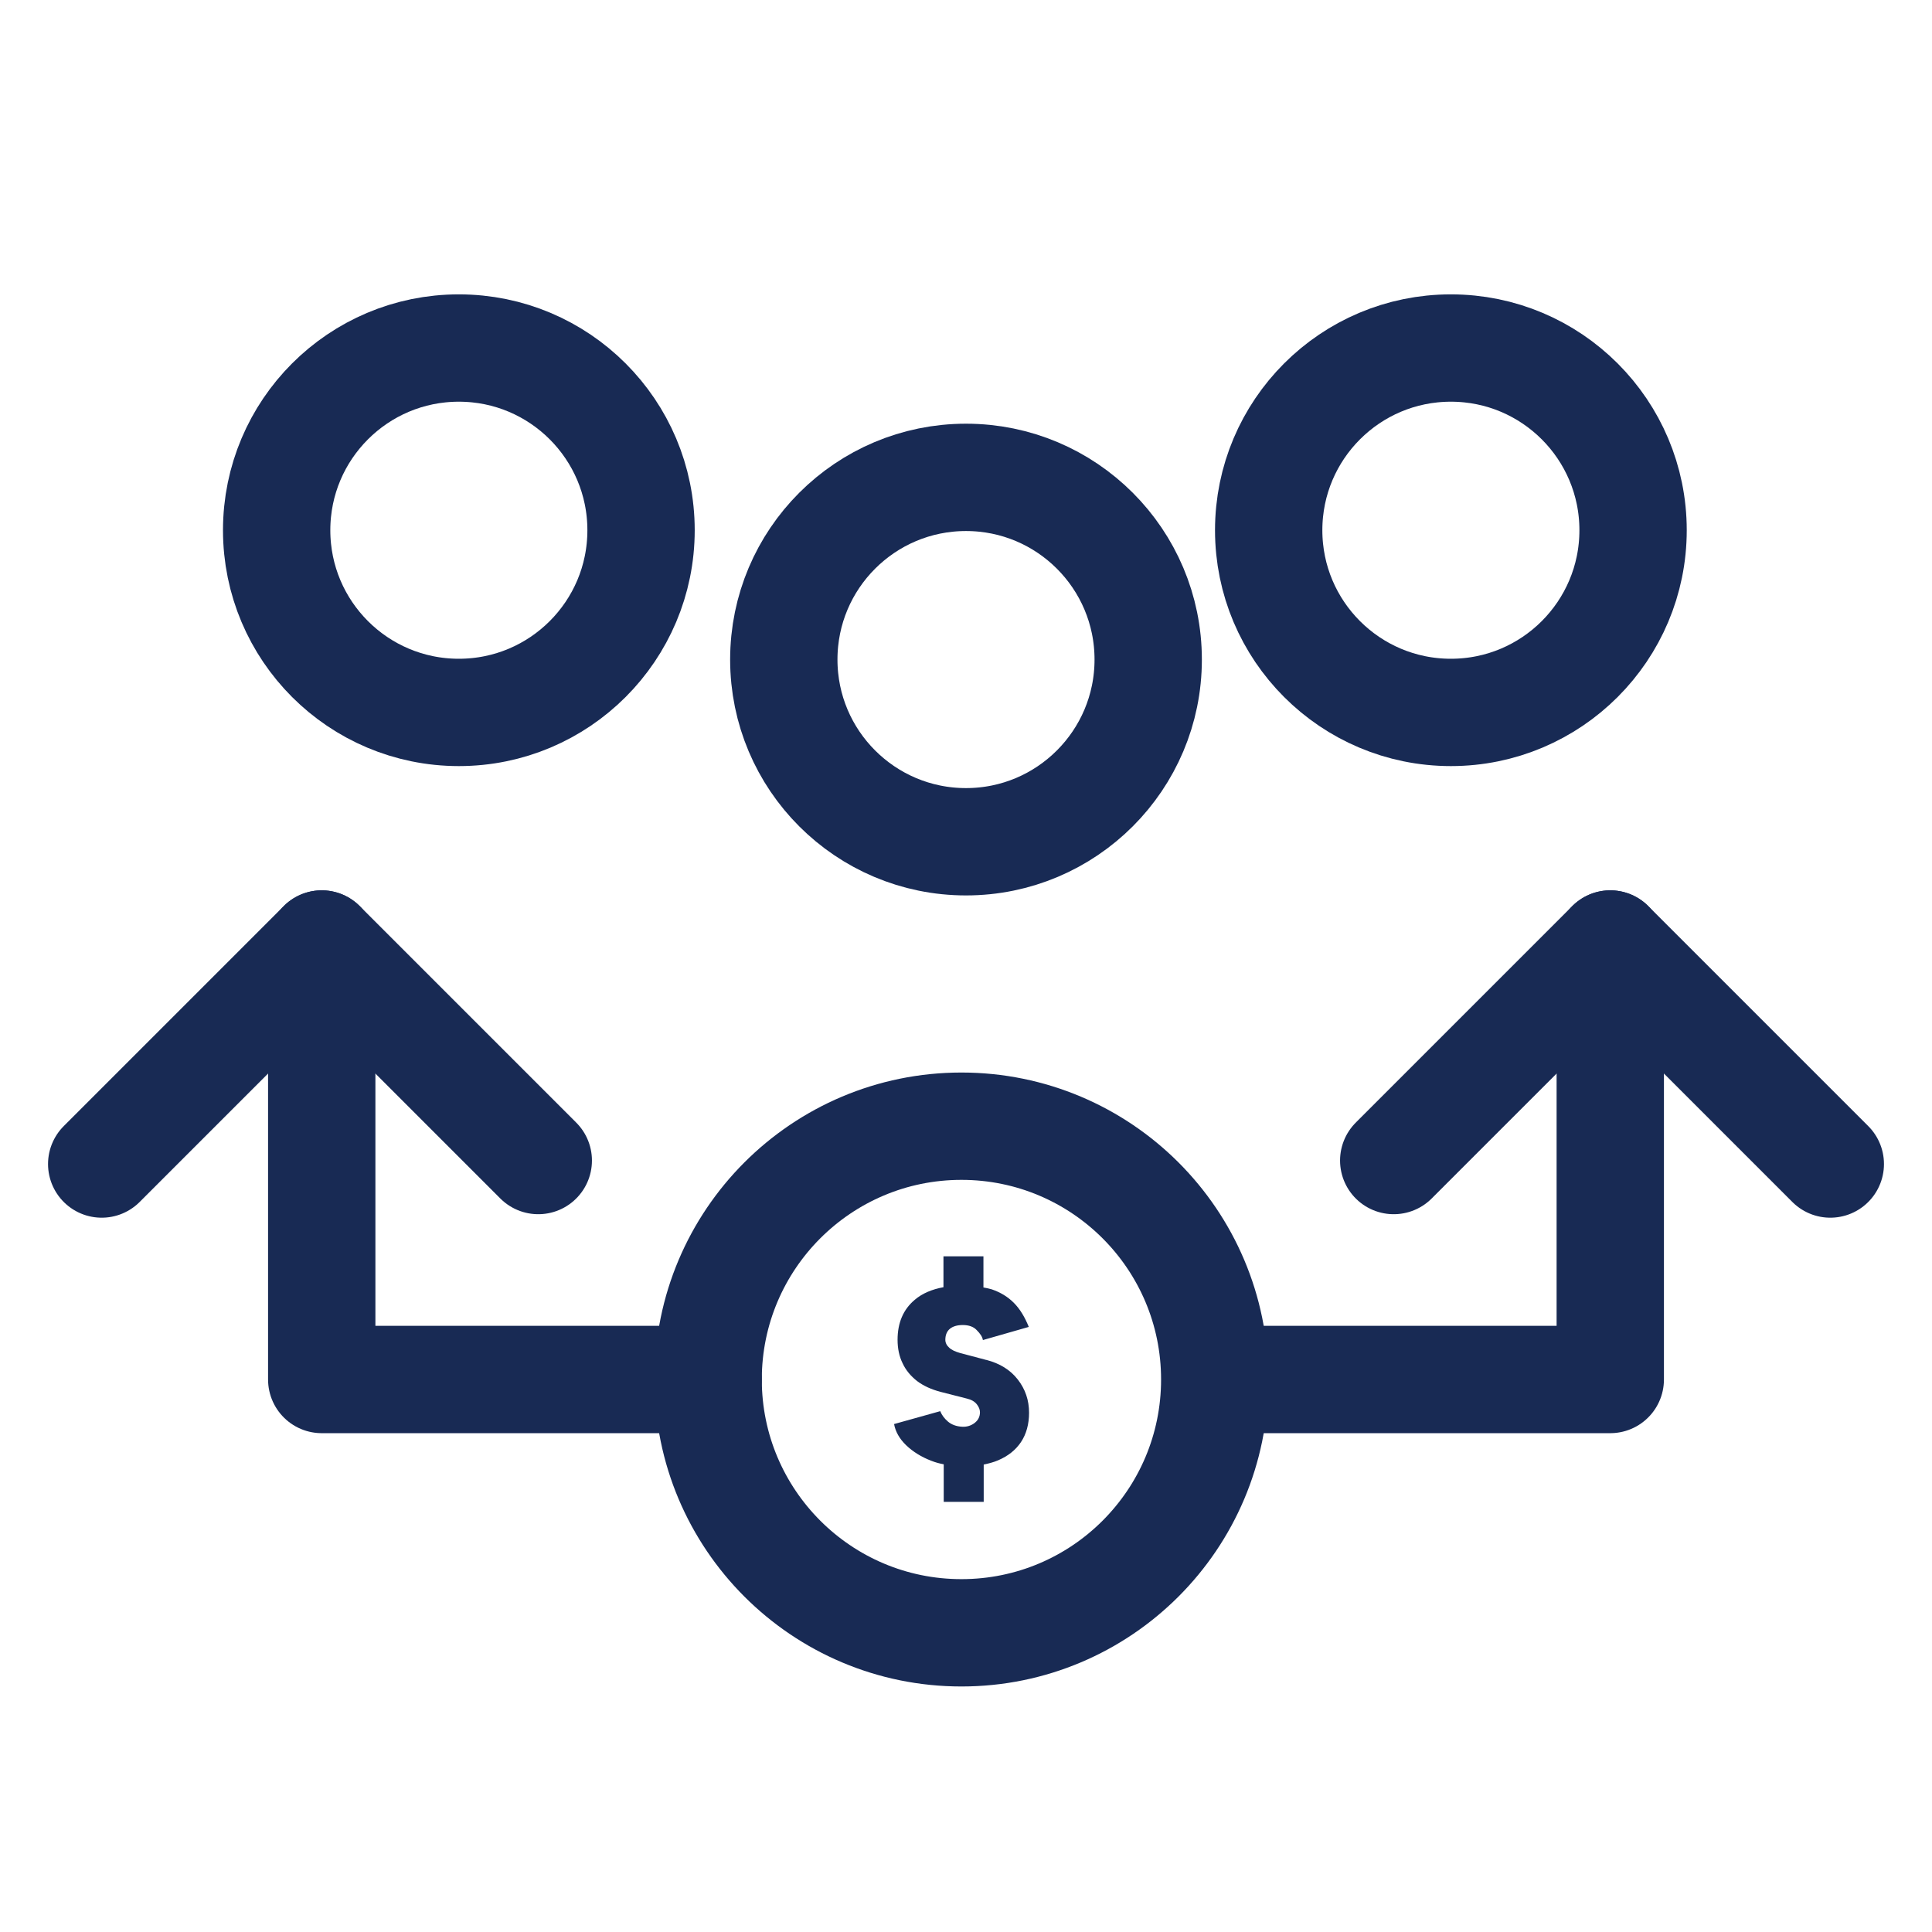
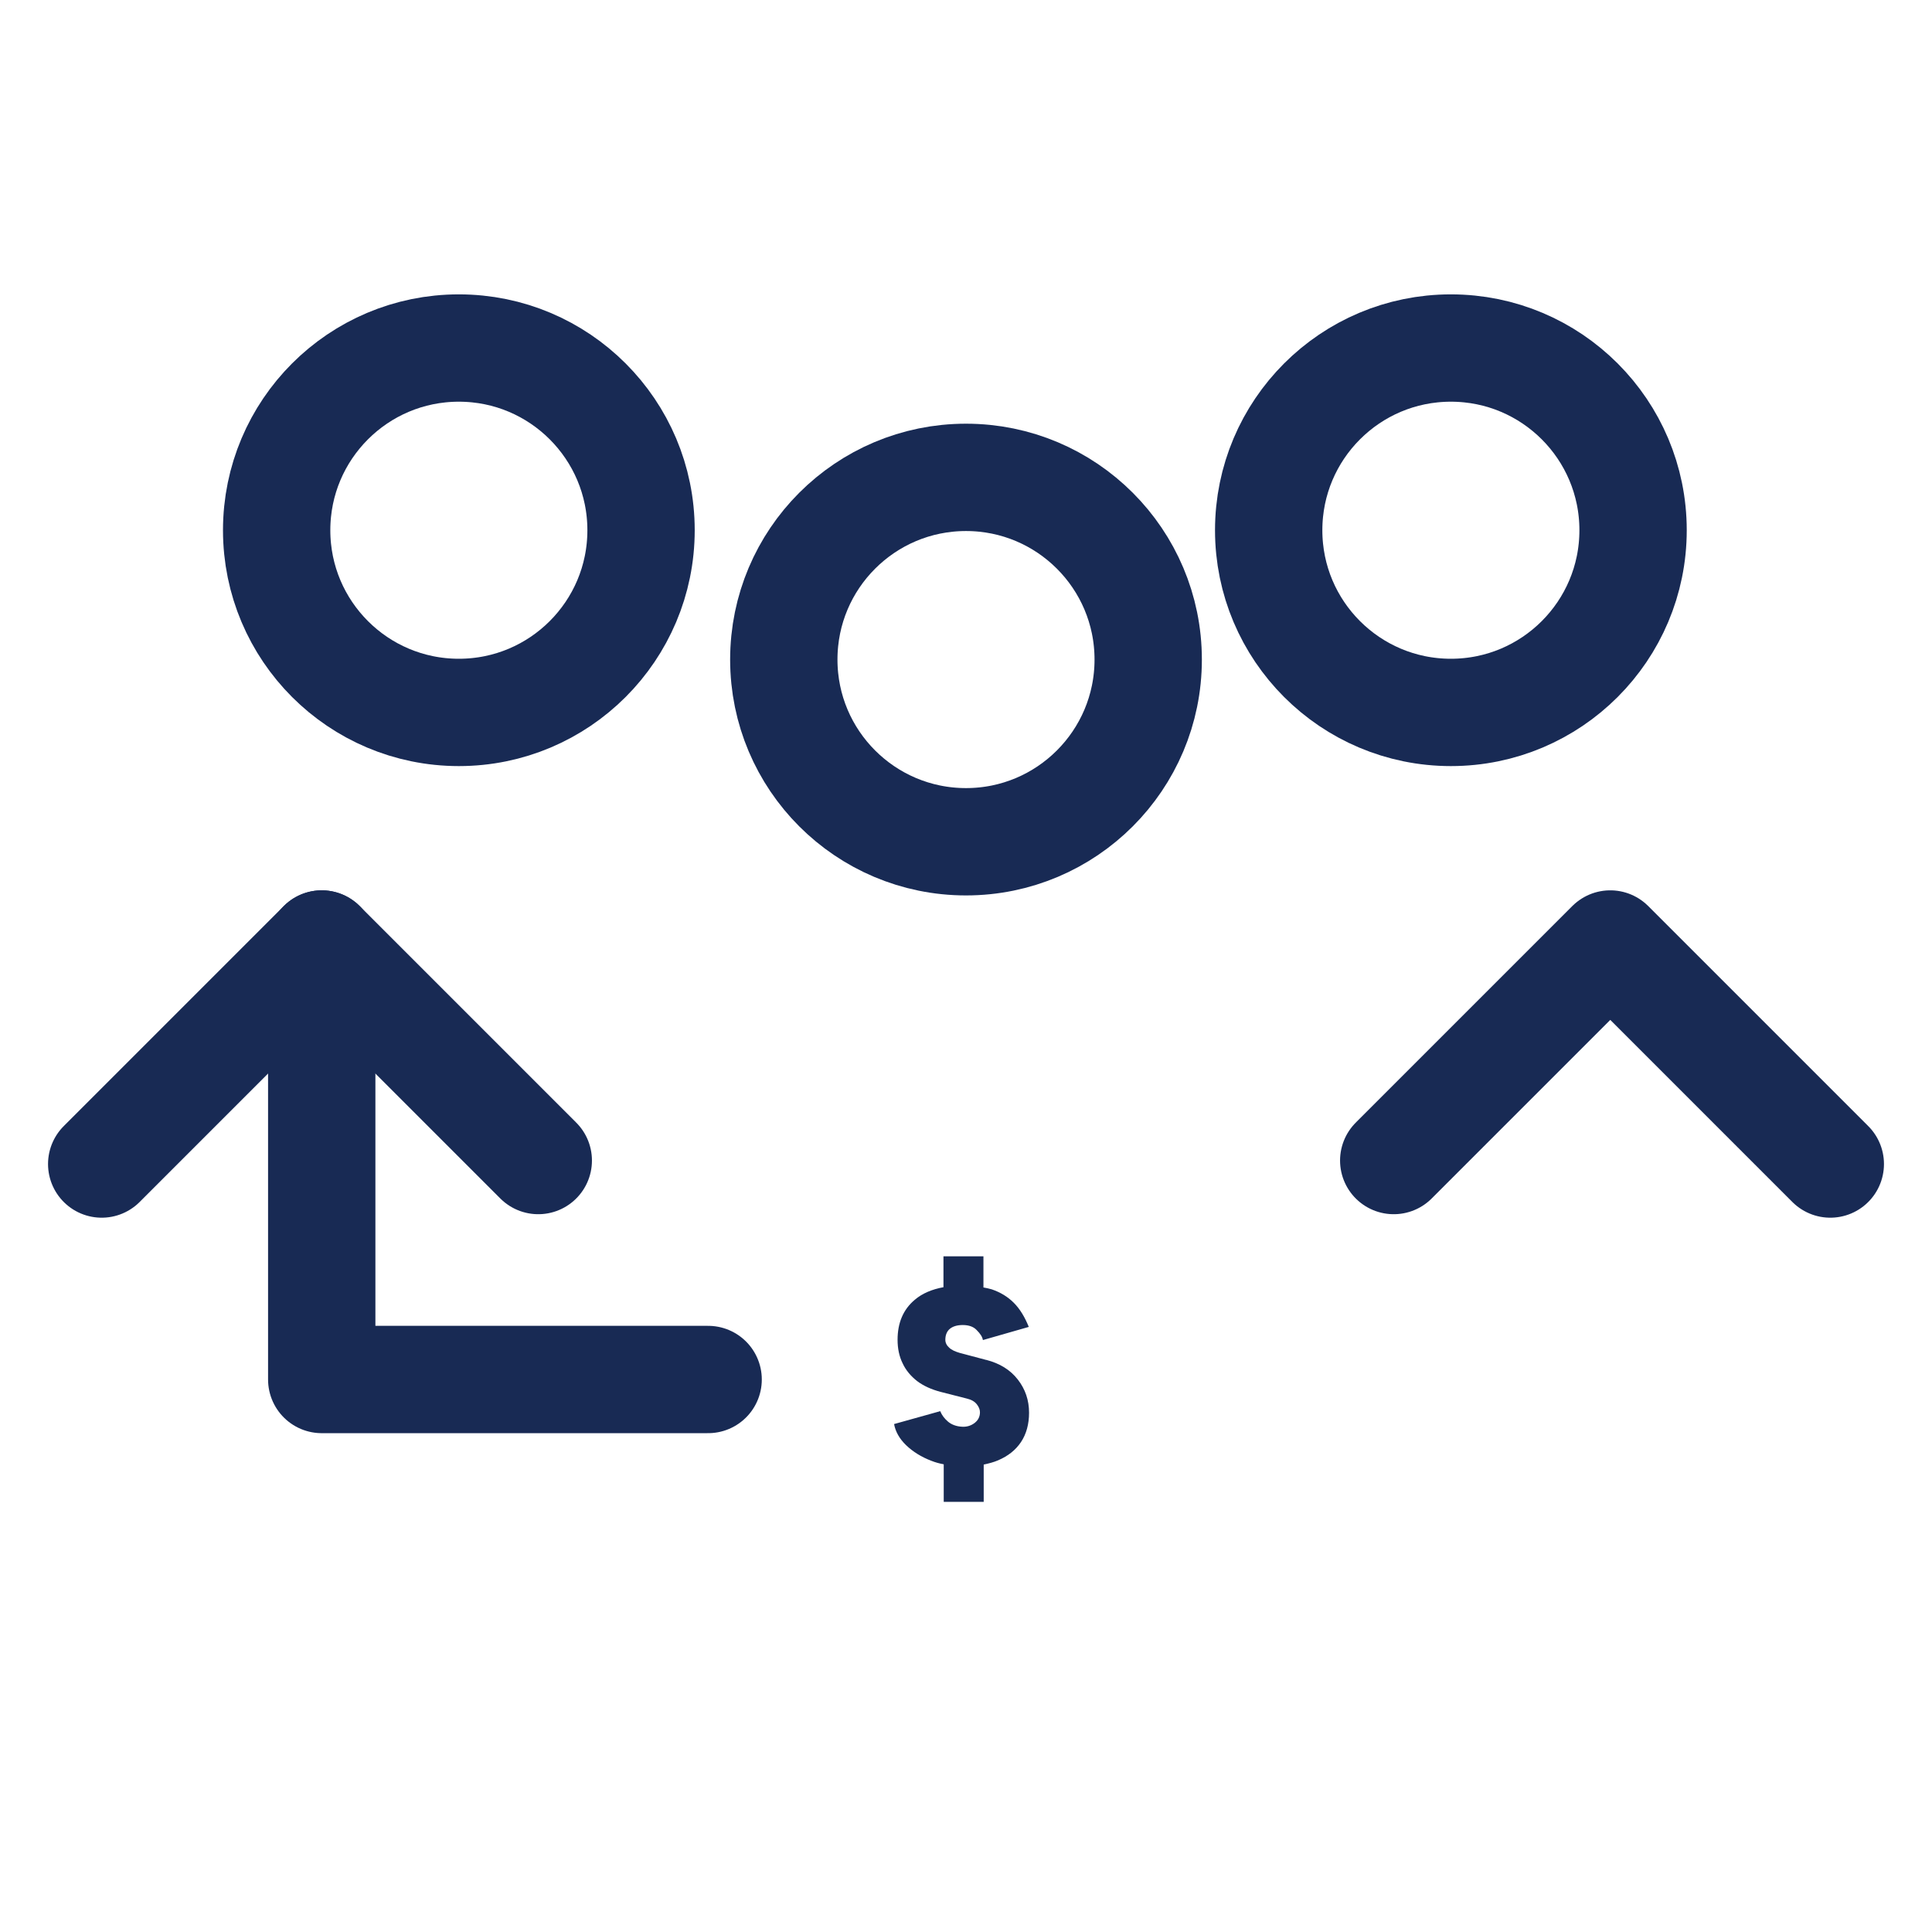
<svg xmlns="http://www.w3.org/2000/svg" id="Layer_1" version="1.1" viewBox="0 0 72 72">
  <defs>
    <style>
      .st0 {
        fill: none;
        stroke: #182a54;
        stroke-linecap: round;
        stroke-linejoin: round;
        stroke-width: 4px;
      }

      .st1 {
        fill: #192b53;
      }
    </style>
  </defs>
  <circle class="st0" cx="17.1" cy="19.76" r="6.79" />
  <circle class="st0" cx="36" cy="24.58" r="6.79" />
  <circle class="st0" cx="54.07" cy="19.76" r="6.79" />
  <polyline class="st0" points="3.79 43.38 11.99 35.18 20.06 43.25" />
  <polyline class="st0" points="11.99 35.18 11.99 51.41 26.39 51.41" />
  <polyline class="st0" points="68.21 43.38 60.01 35.18 51.94 43.25" />
-   <polyline class="st0" points="60.01 35.18 60.01 51.41 45.61 51.41" />
-   <circle class="st0" cx="35.83" cy="51.41" r="9.44" />
  <path class="st1" d="M36.75,50.68l-.98-.26c-.17-.05-.31-.11-.4-.2-.09-.08-.14-.18-.14-.29,0-.18.06-.32.17-.41.11-.09.27-.14.48-.14.22,0,.4.06.52.19.13.13.21.25.23.37l1.71-.49c-.15-.37-.33-.67-.56-.9-.23-.23-.5-.39-.82-.5-.1-.03-.2-.05-.31-.07v-1.16h-1.49v1.15c-.43.08-.79.23-1.07.47-.43.36-.64.86-.64,1.49,0,.32.06.62.19.88.12.26.31.48.54.66.24.18.53.31.87.4l.98.25c.17.04.29.11.37.21.08.1.12.2.12.3,0,.17-.07.3-.2.4s-.29.15-.46.14c-.22-.01-.4-.08-.53-.19-.13-.11-.23-.24-.29-.39l-1.72.48c.05.28.2.55.45.79s.57.44.94.58c.15.06.3.1.46.13v1.4h1.49v-1.39c.19-.04.38-.09.54-.16.37-.16.65-.38.85-.68.2-.3.3-.67.3-1.09,0-.47-.14-.88-.42-1.24-.28-.36-.67-.6-1.17-.73Z" />
</svg>